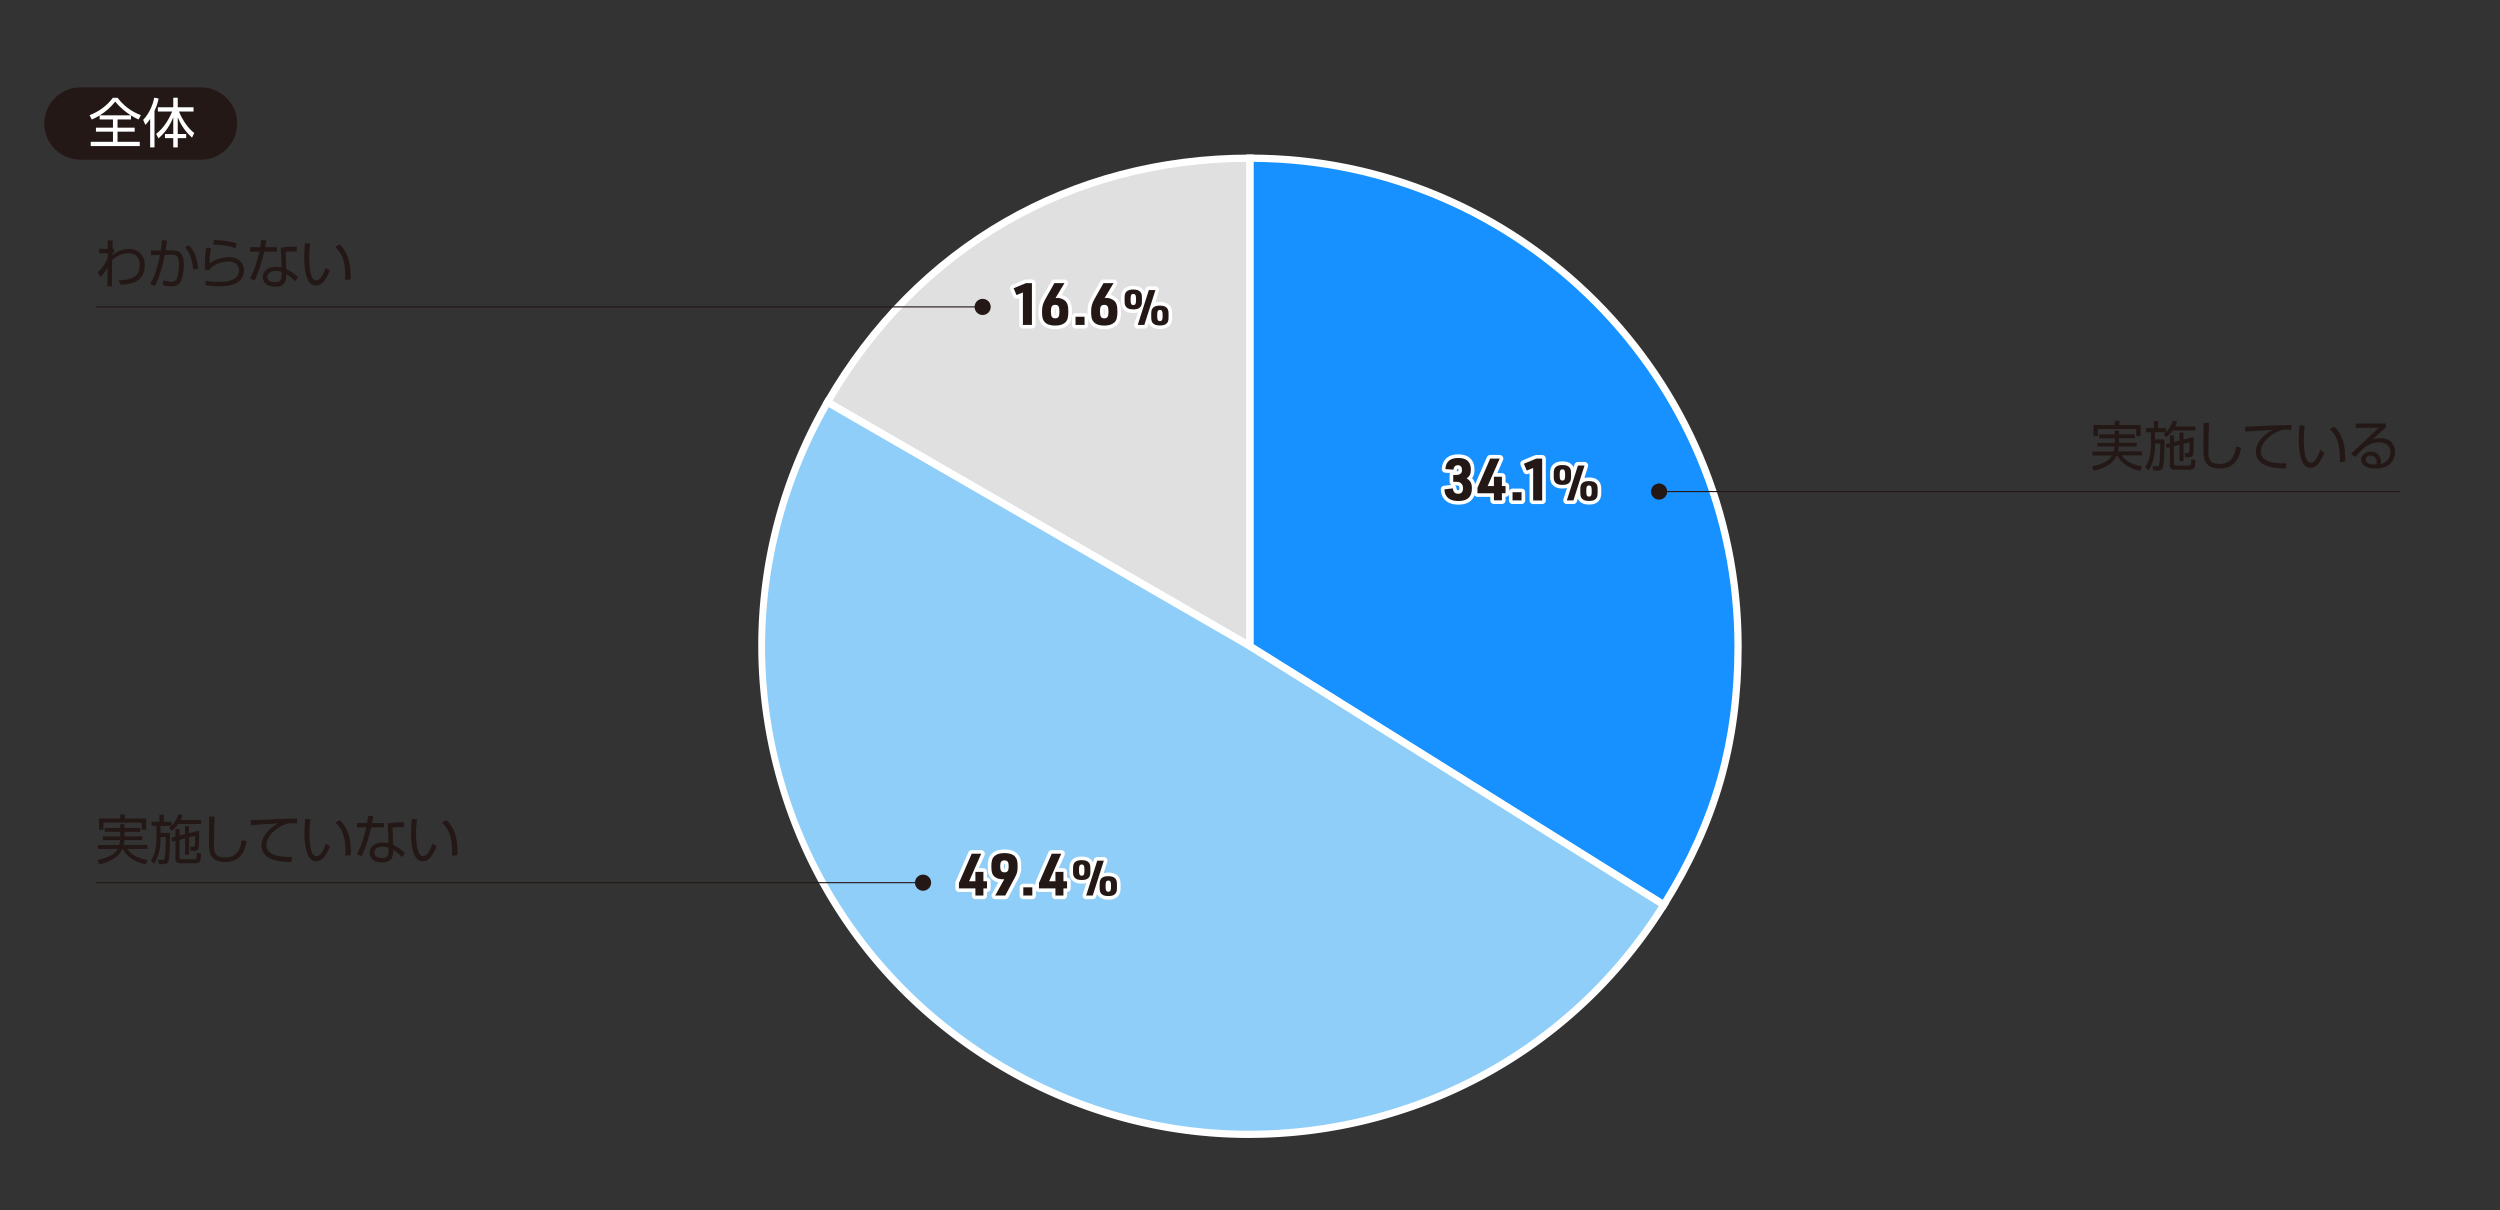
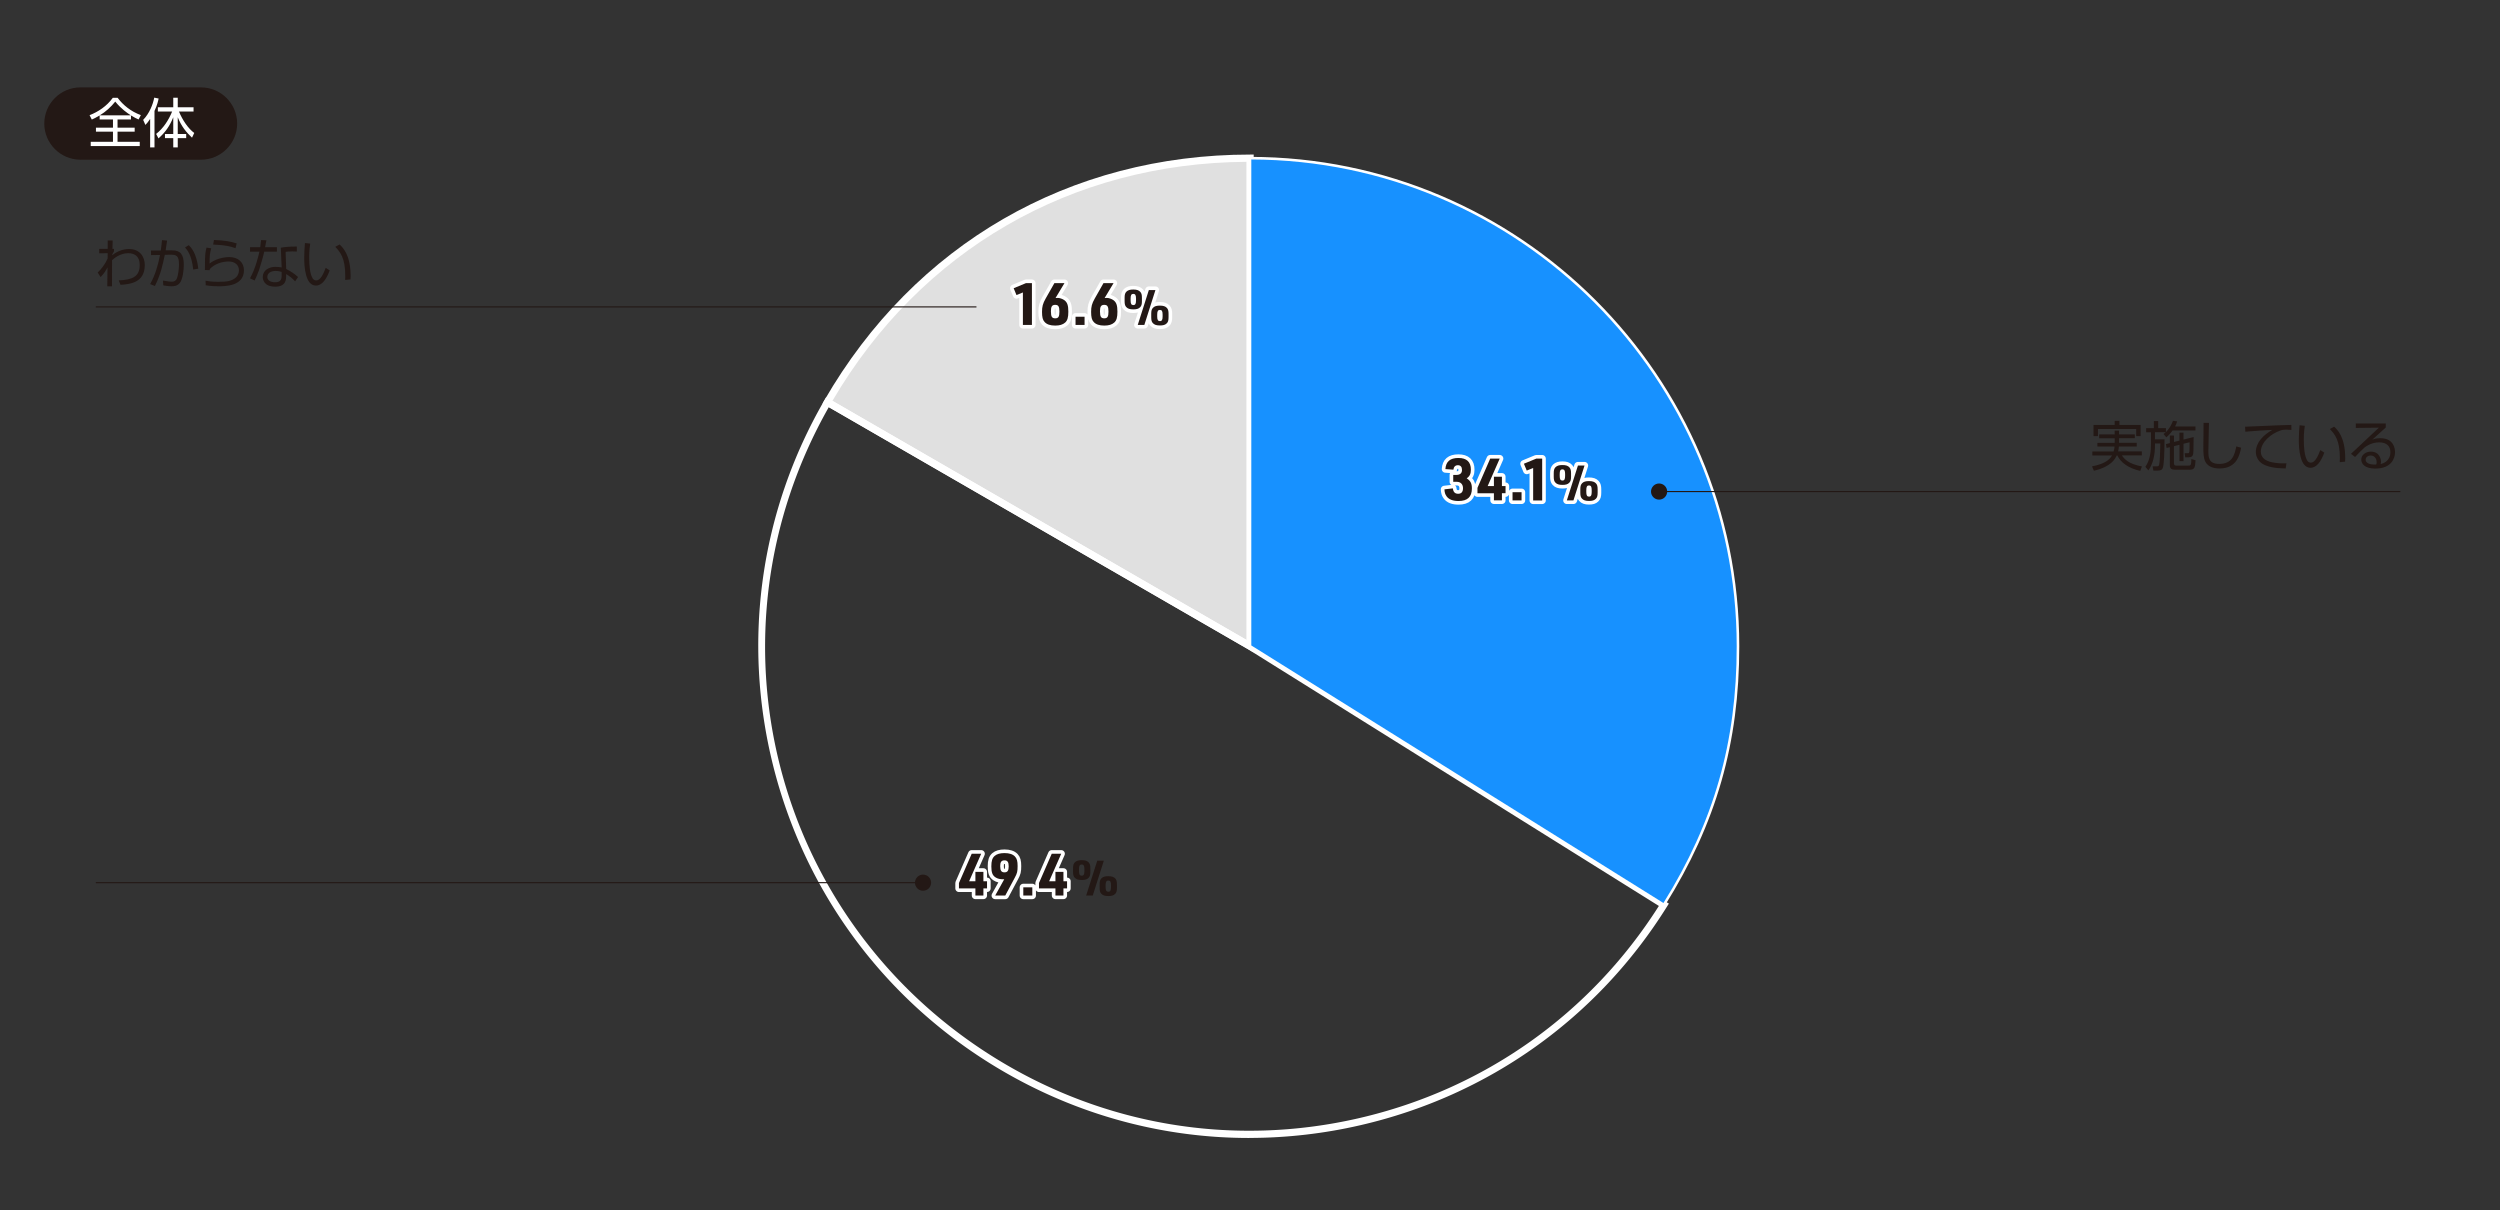
<svg xmlns="http://www.w3.org/2000/svg" id="_レイヤー_1" data-name="レイヤー 1" viewBox="0 0 690 334">
  <rect x="0" y="0" width="690" height="334" fill="#333333" stroke="none" />
  <defs>
    <style>.cls-4,.cls-5{stroke-width:0}.cls-6{stroke-linecap:round}.cls-6,.cls-7{fill:none;stroke:#fff;stroke-linejoin:round;stroke-width:2px}.cls-4{fill:#231815}.cls-5{fill:#fff}</style>
  </defs>
  <path d="M345.02 178.34 228.39 111c24.7-42.77 67.25-67.34 116.63-67.34v134.68z" style="stroke-width:0;fill:#e0e0e0" />
  <path class="cls-5" d="m346.02 180.08-119-68.71.5-.87c24.89-43.11 67.72-67.84 117.5-67.84h1v137.42zm-116.27-69.44 114.26 65.97V44.66c-48.29.33-89.84 24.31-114.26 65.97z" />
  <path class="cls-5" d="m345.37 178.96-.53-.31-116.94-67.52.18-.31c24.77-42.91 67.4-67.52 116.94-67.52h.35v135.65zm-116.5-68.09 115.79 66.86V44.01c-49.02.12-91.18 24.46-115.79 66.86z" />
-   <path d="m345.02 178.34 114.21 71.37c-39.42 63.08-122.5 82.27-185.58 42.85-61.56-38.47-81.56-118.69-45.27-181.56l116.63 67.34z" style="fill:#8fcef9;stroke-width:0" />
  <path class="cls-5" d="M344.76 314.08c-25.12 0-49.8-7.02-71.64-20.67-30-18.74-51.22-47.95-59.77-82.24s-3.52-70.04 14.17-100.67l.5-.87 117.53 67.86 115.06 71.9-.53.85c-19.2 30.74-49.23 52.15-84.54 60.3a136.766 136.766 0 0 1-30.78 3.53zM228.75 112.37c-35.51 62.55-15.67 141.16 45.43 179.35 30.28 18.92 66.11 24.92 100.91 16.89 34.47-7.96 63.82-28.74 82.76-58.57L344.5 179.21l-115.75-66.83z" />
  <path class="cls-5" d="M344.76 313.43c-25 0-49.57-6.99-71.3-20.57-29.85-18.66-50.98-47.72-59.49-81.85-8.51-34.12-3.5-69.71 14.1-100.19l.18-.31 116.95 67.53 114.51 71.56-.19.3c-19.11 30.59-48.99 51.91-84.14 60.02a136.074 136.074 0 0 1-30.63 3.51zM228.51 111.48c-36.12 62.95-16.26 142.29 45.32 180.78 30.43 19.01 66.44 25.04 101.39 16.97 34.84-8.04 64.49-29.13 83.51-59.4l-113.91-71.18-116.32-67.16z" />
  <path d="M345.02 178.34V43.66c74.38 0 134.68 60.3 134.68 134.68 0 26.78-6.28 48.66-20.46 71.37l-114.21-71.37z" style="fill:#1791ff;stroke-width:0" />
-   <path class="cls-5" d="m459.55 251.09-115.53-72.2V42.66h1c74.81 0 135.68 60.87 135.68 135.68 0 26.91-6.36 49.08-20.62 71.9l-.53.85zm-113.53-73.3 112.89 70.55c13.68-22.19 19.79-43.82 19.79-69.99 0-73.38-59.42-133.14-132.68-133.68v133.12z" />
  <path class="cls-5" d="m459.34 250.2-.3-.19-114.38-71.48V43.3h.35c74.46 0 135.03 60.58 135.03 135.04 0 26.78-6.33 48.85-20.52 71.56l-.19.3zm-113.97-72.05 113.74 71.08c13.98-22.49 20.22-44.37 20.22-70.88 0-73.95-60.06-134.14-133.97-134.33v134.13z" />
  <path class="cls-6" d="M401.09 131.08h.84c1.04 0 1.58-.47 1.58-1.37 0-.84-.39-1.31-1.12-1.31s-1.15.42-1.26 1.23l-2.2-.16c.13-2.07 1.29-3.07 3.59-3.07s3.44 1.11 3.44 3.2c0 1.2-.32 1.86-1.16 2.42 1.07.69 1.44 1.41 1.44 2.79 0 2.33-1.21 3.47-3.68 3.47-1.55 0-2.65-.42-3.28-1.26-.4-.55-.57-1.03-.62-1.96l2.33-.27c.11 1.02.58 1.49 1.47 1.49s1.33-.55 1.33-1.54c0-1.07-.66-1.76-1.7-1.76h-1v-1.91zM412.32 136.14h-4.54v-1.49l3.52-8.08h2.62l-3.33 7.59h1.73v-2.59h2.21v2.59h1v1.97h-1v1.97h-2.21v-1.97zM417.46 135.85h2.49v2.26h-2.49v-2.26zM423.16 129.15l-1.78.73-.78-1.89 3.41-1.41h1.63v11.54h-2.49v-8.97z" />
  <g>
    <path class="cls-4" d="M401.09 131.08h.84c1.04 0 1.58-.47 1.58-1.37 0-.84-.39-1.31-1.12-1.31s-1.15.42-1.26 1.23l-2.2-.16c.13-2.07 1.29-3.07 3.59-3.07s3.44 1.11 3.44 3.2c0 1.2-.32 1.86-1.16 2.42 1.07.69 1.44 1.41 1.44 2.79 0 2.33-1.21 3.47-3.68 3.47-1.55 0-2.65-.42-3.28-1.26-.4-.55-.57-1.03-.62-1.96l2.33-.27c.11 1.02.58 1.49 1.47 1.49s1.33-.55 1.33-1.54c0-1.07-.66-1.76-1.7-1.76h-1v-1.91zM412.32 136.14h-4.54v-1.49l3.52-8.08h2.62l-3.33 7.59h1.73v-2.59h2.21v2.59h1v1.97h-1v1.97h-2.21v-1.97zM417.46 135.85h2.49v2.26h-2.49v-2.26zM423.16 129.15l-1.78.73-.78-1.89 3.41-1.41h1.63v11.54h-2.49v-8.97z" />
  </g>
  <g>
    <path class="cls-6" d="M428.83 130.64c0-.89.13-1.33.51-1.71.42-.4.97-.58 1.89-.58.97 0 1.55.2 1.95.67.31.36.43.79.43 1.62v.9c0 .89-.13 1.33-.51 1.71-.42.42-.96.58-1.87.58-.98 0-1.56-.2-1.97-.67-.32-.36-.43-.79-.43-1.62v-.9zm3.14.17c0-.92-.22-1.27-.74-1.27-.55 0-.75.35-.75 1.27v.54c0 .93.2 1.28.75 1.28s.74-.36.74-1.28v-.54zm3.54-2.32h1.82l-3.06 9.62h-1.82l3.06-9.62zm.66 6.58c0-.89.13-1.33.51-1.71.42-.42.96-.58 1.89-.58s1.55.2 1.95.67c.31.36.43.79.43 1.62v.9c0 .89-.13 1.35-.51 1.71-.42.42-.97.58-1.87.58-.98 0-1.56-.2-1.97-.67-.32-.36-.43-.79-.43-1.62v-.9zm3.14.19c0-.93-.2-1.28-.74-1.28s-.75.35-.75 1.28v.54c0 .92.21 1.27.75 1.27s.74-.35.74-1.27v-.54z" />
    <path class="cls-4" d="M428.83 130.64c0-.89.13-1.33.51-1.71.42-.4.97-.58 1.89-.58.97 0 1.55.2 1.95.67.31.36.43.79.43 1.62v.9c0 .89-.13 1.33-.51 1.71-.42.42-.96.58-1.87.58-.98 0-1.56-.2-1.97-.67-.32-.36-.43-.79-.43-1.62v-.9zm3.14.17c0-.92-.22-1.27-.74-1.27-.55 0-.75.35-.75 1.27v.54c0 .93.2 1.28.75 1.28s.74-.36.74-1.28v-.54zm3.54-2.32h1.82l-3.06 9.62h-1.82l3.06-9.62zm.66 6.58c0-.89.13-1.33.51-1.71.42-.42.96-.58 1.89-.58s1.55.2 1.95.67c.31.36.43.79.43 1.62v.9c0 .89-.13 1.35-.51 1.71-.42.42-.97.58-1.87.58-.98 0-1.56-.2-1.97-.67-.32-.36-.43-.79-.43-1.62v-.9zm3.14.19c0-.93-.2-1.28-.74-1.28s-.75.35-.75 1.28v.54c0 .92.21 1.27.75 1.27s.74-.35.74-1.27v-.54z" />
  </g>
  <g>
    <path class="cls-7" d="M269.21 245.2h-4.54v-1.49l3.52-8.08h2.62l-3.33 7.59h1.73v-2.59h2.21v2.59h1v1.97h-1v1.97h-2.21v-1.97zM276.89 242.68c-.89 0-1.57-.16-2.12-.52-.86-.55-1.16-1.37-1.16-3.05 0-1.5.26-2.31.92-2.88.6-.52 1.49-.78 2.71-.78 1.32 0 2.28.31 2.88.94.55.57.74 1.29.74 2.65 0 1.47-.11 1.96-.78 3.2l-2.63 4.93h-2.78l2.5-4.49h-.29zm-.83-3.57c0 1.2.34 1.66 1.18 1.66s1.16-.48 1.16-1.66-.34-1.65-1.15-1.65c-.87 0-1.2.45-1.2 1.65zM282.43 244.91h2.49v2.26h-2.49v-2.26zM291.3 245.2h-4.54v-1.49l3.52-8.08h2.62l-3.33 7.59h1.73v-2.59h2.21v2.59h1v1.97h-1v1.97h-2.21v-1.97z" />
    <g>
      <path class="cls-4" d="M269.21 245.2h-4.54v-1.49l3.52-8.08h2.62l-3.33 7.59h1.73v-2.59h2.21v2.59h1v1.97h-1v1.97h-2.21v-1.97zM276.89 242.68c-.89 0-1.57-.16-2.12-.52-.86-.55-1.16-1.37-1.16-3.05 0-1.5.26-2.31.92-2.88.6-.52 1.49-.78 2.71-.78 1.32 0 2.28.31 2.88.94.55.57.74 1.29.74 2.65 0 1.47-.11 1.96-.78 3.2l-2.63 4.93h-2.78l2.5-4.49h-.29zm-.83-3.57c0 1.2.34 1.66 1.18 1.66s1.16-.48 1.16-1.66-.34-1.65-1.15-1.65c-.87 0-1.2.45-1.2 1.65zM282.43 244.91h2.49v2.26h-2.49v-2.26zM291.3 245.2h-4.54v-1.49l3.52-8.08h2.62l-3.33 7.59h1.73v-2.59h2.21v2.59h1v1.97h-1v1.97h-2.21v-1.97z" />
    </g>
  </g>
  <g>
-     <path class="cls-7" d="M296.16 239.69c0-.89.13-1.33.51-1.71.42-.4.97-.58 1.89-.58.97 0 1.55.2 1.95.67.31.36.43.79.43 1.62v.9c0 .89-.13 1.33-.51 1.71-.42.42-.96.58-1.87.58-.98 0-1.56-.2-1.97-.67-.32-.36-.43-.79-.43-1.62v-.9zm3.14.18c0-.92-.22-1.27-.74-1.27-.55 0-.75.35-.75 1.27v.54c0 .93.2 1.28.75 1.28s.74-.36.74-1.28v-.54zm3.54-2.32h1.82l-3.06 9.62h-1.82l3.06-9.62zm.66 6.57c0-.89.13-1.33.51-1.71.42-.42.96-.58 1.89-.58s1.55.2 1.95.67c.31.36.43.79.43 1.62v.9c0 .89-.13 1.35-.51 1.71-.42.42-.97.58-1.87.58-.98 0-1.56-.2-1.97-.67-.32-.36-.43-.79-.43-1.62v-.9zm3.14.19c0-.93-.2-1.28-.74-1.28s-.75.35-.75 1.28v.54c0 .92.21 1.27.75 1.27s.74-.35.74-1.27v-.54z" />
    <path class="cls-4" d="M296.16 239.69c0-.89.13-1.33.51-1.71.42-.4.97-.58 1.89-.58.97 0 1.55.2 1.95.67.31.36.43.79.43 1.62v.9c0 .89-.13 1.33-.51 1.71-.42.42-.96.58-1.87.58-.98 0-1.56-.2-1.97-.67-.32-.36-.43-.79-.43-1.62v-.9zm3.14.18c0-.92-.22-1.27-.74-1.27-.55 0-.75.35-.75 1.27v.54c0 .93.2 1.28.75 1.28s.74-.36.74-1.28v-.54zm3.54-2.32h1.82l-3.06 9.62h-1.82l3.06-9.62zm.66 6.57c0-.89.13-1.33.51-1.71.42-.42.96-.58 1.89-.58s1.55.2 1.95.67c.31.36.43.79.43 1.62v.9c0 .89-.13 1.35-.51 1.71-.42.42-.97.58-1.87.58-.98 0-1.56-.2-1.97-.67-.32-.36-.43-.79-.43-1.62v-.9zm3.14.19c0-.93-.2-1.28-.74-1.28s-.75.35-.75 1.28v.54c0 .92.21 1.27.75 1.27s.74-.35.74-1.27v-.54z" />
  </g>
  <g>
    <path class="cls-7" d="m282.33 80.71-1.78.73-.78-1.89 3.41-1.41h1.63v11.54h-2.49v-8.97zM291.48 82.25l.42-.03c.5-.03 1.42.28 1.89.65.79.6 1.07 1.44 1.07 3.15 0 1.6-.24 2.44-.89 3.02-.63.55-1.5.82-2.73.82-1.36 0-2.33-.32-2.93-1-.52-.55-.71-1.34-.71-2.78s.21-2.28 1-3.68l2.41-4.25h2.78l-2.46 4.1h.15zM290.06 86c0 1.41.29 1.86 1.18 1.86s1.16-.47 1.16-1.86-.29-1.86-1.15-1.86c-.9 0-1.2.45-1.2 1.86zM296.85 87.42h2.49v2.26h-2.49v-2.26zM305.03 82.25l.42-.03c.5-.03 1.42.28 1.89.65.79.6 1.07 1.44 1.07 3.15 0 1.6-.24 2.44-.89 3.02-.63.55-1.5.82-2.73.82-1.36 0-2.33-.32-2.93-1-.52-.55-.71-1.34-.71-2.78s.21-2.28 1-3.68l2.41-4.25h2.78l-2.46 4.1h.15zM303.6 86c0 1.41.29 1.86 1.18 1.86s1.16-.47 1.16-1.86-.29-1.86-1.15-1.86c-.9 0-1.2.45-1.2 1.86z" />
    <g>
      <path class="cls-4" d="m282.33 80.71-1.78.73-.78-1.89 3.41-1.41h1.63v11.54h-2.49v-8.97zM291.48 82.25l.42-.03c.5-.03 1.42.28 1.89.65.79.6 1.07 1.44 1.07 3.15 0 1.6-.24 2.44-.89 3.02-.63.55-1.5.82-2.73.82-1.36 0-2.33-.32-2.93-1-.52-.55-.71-1.34-.71-2.78s.21-2.28 1-3.68l2.41-4.25h2.78l-2.46 4.1h.15zM290.06 86c0 1.41.29 1.86 1.18 1.86s1.16-.47 1.16-1.86-.29-1.86-1.15-1.86c-.9 0-1.2.45-1.2 1.86zM296.85 87.42h2.49v2.26h-2.49v-2.26zM305.03 82.25l.42-.03c.5-.03 1.42.28 1.89.65.79.6 1.07 1.44 1.07 3.15 0 1.6-.24 2.44-.89 3.02-.63.55-1.5.82-2.73.82-1.36 0-2.33-.32-2.93-1-.52-.55-.71-1.34-.71-2.78s.21-2.28 1-3.68l2.41-4.25h2.78l-2.46 4.1h.15zM303.6 86c0 1.41.29 1.86 1.18 1.86s1.16-.47 1.16-1.86-.29-1.86-1.15-1.86c-.9 0-1.2.45-1.2 1.86z" />
    </g>
  </g>
  <g>
    <path class="cls-7" d="M310.39 82.2c0-.89.13-1.33.51-1.71.42-.4.97-.58 1.89-.58.97 0 1.55.2 1.95.67.31.36.43.79.43 1.62v.9c0 .89-.13 1.33-.51 1.71-.42.42-.96.58-1.87.58-.98 0-1.56-.2-1.97-.67-.32-.36-.43-.79-.43-1.62v-.9zm3.15.18c0-.92-.22-1.27-.74-1.27-.55 0-.75.35-.75 1.27v.54c0 .93.2 1.28.75 1.28s.74-.36.74-1.28v-.54zm3.54-2.32h1.82l-3.06 9.62h-1.82l3.06-9.62zm.66 6.58c0-.89.13-1.33.51-1.71.42-.42.96-.58 1.89-.58s1.55.2 1.95.67c.31.36.43.79.43 1.62v.9c0 .89-.13 1.35-.51 1.71-.42.42-.97.58-1.87.58-.98 0-1.56-.2-1.97-.67-.32-.36-.43-.79-.43-1.62v-.9zm3.14.18c0-.93-.2-1.28-.74-1.28s-.75.35-.75 1.28v.54c0 .92.21 1.27.75 1.27s.74-.35.74-1.27v-.54z" />
    <path class="cls-4" d="M310.39 82.2c0-.89.13-1.33.51-1.71.42-.4.97-.58 1.89-.58.97 0 1.55.2 1.95.67.31.36.43.79.43 1.62v.9c0 .89-.13 1.33-.51 1.71-.42.42-.96.58-1.87.58-.98 0-1.56-.2-1.97-.67-.32-.36-.43-.79-.43-1.62v-.9zm3.15.18c0-.92-.22-1.27-.74-1.27-.55 0-.75.35-.75 1.27v.54c0 .93.2 1.28.75 1.28s.74-.36.74-1.28v-.54zm3.54-2.32h1.82l-3.06 9.62h-1.82l3.06-9.62zm.66 6.58c0-.89.13-1.33.51-1.71.42-.42.96-.58 1.89-.58s1.55.2 1.95.67c.31.36.43.79.43 1.62v.9c0 .89-.13 1.35-.51 1.71-.42.42-.97.58-1.87.58-.98 0-1.56-.2-1.97-.67-.32-.36-.43-.79-.43-1.62v-.9zm3.14.18c0-.93-.2-1.28-.74-1.28s-.75.35-.75 1.28v.54c0 .92.21 1.27.75 1.27s.74-.35.74-1.27v-.54z" />
  </g>
  <g>
    <path class="cls-4" d="M32.75 77.39c3.82-.16 5.81-1.07 5.81-4.24 0-2.59-1.6-3.27-3.2-3.27-2.1 0-3.79 1.33-4.43 1.93l-.02 7.21h-1.3l.06-5.24c-.53 1.02-.84 1.57-1.9 2.7l-.81-1.26c1.08-1.04 2.01-2.25 2.74-3.84l.02-1.5-2.34.03v-1.23h2.34v-2.31h1.38l-.07 2.31h.44v.67c-.21.31-.52.89-.53 1.11 1.64-1.32 3.33-1.73 4.68-1.73 2.92 0 4.34 2.06 4.34 4.44 0 4.93-4.25 5.29-6.7 5.44l-.5-1.22zM46.12 66.39c-.06.47-.13 1.07-.4 2.71h1.78c2.3-.03 3.23 1.14 3.23 3.99 0 1.5-.31 4.06-1.11 5.02-.71.87-1.66.9-2.22.9-.93 0-1.96-.18-2.33-.24l-.09-1.33c1.29.24 2.15.31 2.44.31.21 0 .95 0 1.33-.77.44-.89.65-2.95.65-4.03 0-2.44-.79-2.68-2.42-2.65l-1.5.03c-.56 2.76-1.16 5.5-2.73 8.61l-1.32-.53c1.35-2.36 2.19-5.16 2.73-8.04l-2.47.04-.03-1.27h2.71c.19-1.32.27-2.09.34-2.86l1.39.12zm7.2 8c-.38-3.99-1.7-5.47-2.25-6.08l1.02-.65c.7.68 2.16 2.22 2.64 6.49l-1.41.24zM58.29 68.53c-.37 1.41-.43 1.9-.44 4.21 2.21-1.79 5.21-1.79 5.45-1.79 2.43 0 4.03 1.47 4.03 3.64 0 4.42-5.22 4.42-7.05 4.42-.47 0-1.93 0-3.5-.27l-.06-1.26c.71.12 1.7.3 3.57.3 2.39 0 3.78-.22 4.86-1.24.52-.49.8-1.23.8-1.94 0-1.39-1.04-2.43-2.84-2.43s-3.94.67-5.2 2.09c-.03.13-.03.16-.04.3l-1.32-.03c.02-.5.03-2.82.04-3.16.04-1.67.25-2.45.4-3.04l1.3.21zm6.72-.02c-1.29-.47-2.59-.86-6.18-1.01l.22-1.26c3.05.1 4.71.44 6.27.95l-.31 1.32zM73.53 66.32c-.03.09-.33 1.69-.37 1.91h3.27v1.23h-3.5c-.28 1.36-1.17 4.3-1.45 5.13-.46 1.3-.92 2.22-1.2 2.83l-1.29-.61c1.56-2.65 2.47-6.74 2.61-7.35h-2.59v-1.23h2.81c.1-.67.16-1.23.24-1.97l1.47.06zm8.4 3.11c-.46-.03-.7-.04-1.2-.04-1.11 0-1.6.07-1.9.12l.16 4.73c1.51.79 2.3 1.33 3.27 2.22l-.81 1.2c-.9-.99-1.32-1.26-2.47-2.02v.43c0 1.01 0 3.05-3.01 3.05s-3.45-1.84-3.45-2.68c0-1.78 1.66-2.79 3.47-2.79.7 0 1.36.1 1.75.16l-.24-5.44c.61-.1 1.73-.33 4.43-.33v1.38zm-4.2 5.62c-.4-.12-.93-.27-1.66-.27-1.41 0-2.28.67-2.28 1.64 0 1.48 1.85 1.48 2.12 1.48 1.36 0 1.82-.58 1.82-1.78v-1.08zM85.62 67.22c-.1.71-.28 1.94-.28 3.75 0 2.25.18 4.64.98 5.91.15.25.52.52.99.52 1.11 0 1.94-1.75 2.59-3.47l1.1.71c-.9 2.42-2.1 4.18-3.82 4.18-2.9 0-3.22-5.21-3.22-7.67 0-1.53.12-3.07.21-4.07l1.45.15zm9.64 10.05c.02-.34.03-.68.03-1.16 0-5.02-1.45-6.58-2.76-7.99l1.19-.65c.87.82 3.05 2.83 3.05 8.7 0 .4-.01.67-.03.95l-1.48.15z" />
  </g>
  <path class="cls-4" d="M26.44 84.55H269.5v.31H26.44z" />
-   <path class="cls-4" d="M271.21 82.48c1.23 0 2.23 1 2.23 2.23s-1 2.23-2.23 2.23-2.23-1-2.23-2.23 1-2.23 2.23-2.23" />
  <g>
-     <path class="cls-4" d="M28.91 229.57v-1.05h4.27v-1.05h1.2v1.05h4.36v1.05h-4.36v1.27h4.89v1.02h-4.92c-.07.73-.15 1.07-.22 1.35h6.55v1.1h-5.51c.77 1.16 1.99 2.37 5.53 3.05l-.47 1.23c-3.41-.8-5.36-2.33-6.33-4.28h-.15c-.44.98-1.51 3.1-6.3 4.24l-.53-1.21c2.9-.58 4.71-1.51 5.54-3.02h-5.44v-1.1h5.87c.21-.76.24-1.16.25-1.35h-4.73v-1.02h4.77v-1.27h-4.27zm5.57-4.78v1.13h5.87V229h-1.23v-1.96H28.56V229h-1.22v-3.08h5.84v-1.13h1.3zM50.42 224.92c-.12.39-.25.83-.56 1.41h5.62v1.1h-6.3c-.76 1.07-1.38 1.58-1.75 1.91l-.76-.92c.27-.21.36-.27.61-.5H44.3v1.96h2.64c-.03 3.72-.12 7.08-.52 7.99-.15.33-.4.65-1.42.65h-1.14l-.22-1.19h1.17c.27 0 .5 0 .64-.4.18-.56.31-4 .33-5.91h-1.47v.28c0 2.8-.49 5.23-1.82 7.16l-.84-.98c.55-.87 1.54-2.44 1.54-6.19v-3.36h-1.33v-1.14h2.13v-1.94h1.2v1.94h2.13v1.11c.13-.13 1.26-1.21 1.94-3.13l1.17.16zm.64 5.32v-2.21h1.11v1.93l2.8-.71c-.04 3.99-.04 4.42-.18 4.87-.12.4-.36.73-1.24.73h-.9l-.16-1.13h.83c.25.01.44-.04.49-.52.04-.37.04-1.82.04-2.5l-1.67.41v4.8h-1.11v-4.52l-1.53.38v4.64c0 .65.22.73.74.73h3.14c.7 0 .92 0 .92-1.82l1.17.34c-.12 2.07-.3 2.61-1.58 2.61h-4.1c-.75 0-1.42-.18-1.42-1.18v-5.04l-.89.22-.19-1.07 1.08-.28v-2.09h1.14v1.79l1.53-.39zM59.21 225.35c0 .12-.16 6.52-.16 7.75 0 1.76.06 3.57 3.02 3.57 3.7 0 4.27-2.74 4.68-4.83l1.33.36c-.34 1.78-1.1 5.73-5.93 5.73-1.38 0-3.1-.33-3.91-1.81-.56-1.02-.58-2.56-.58-4.34 0-1.02.09-5.51.06-6.43h1.48zM82 227.27c-.47-.03-.93-.06-1.53-.06-.81 0-1.04.07-1.38.18-2.81.92-5.54 3.32-5.54 5.87 0 1.85 1.5 2.79 4.03 3.11 1.33.18 2.39.15 3.04.13l-.21 1.42c-3.13-.06-4.86-.44-6.28-1.21-1.19-.65-1.96-2-1.96-3.32 0-2.7 2.19-4.8 4.55-6.12-2.92.13-4.33.25-7.45.5l-.07-1.38c1.23 0 7.96-.37 9.45-.4.42-.01 3.02-.07 3.32-.09l.03 1.36zM85.69 226.13c-.1.71-.28 1.94-.28 3.75 0 2.25.18 4.64.98 5.91.15.25.52.52.99.52 1.11 0 1.94-1.75 2.59-3.47l1.1.71c-.9 2.42-2.1 4.18-3.82 4.18-2.9 0-3.22-5.21-3.22-7.67 0-1.53.12-3.07.21-4.07l1.45.15zm9.64 10.05c.02-.34.03-.68.03-1.16 0-5.02-1.45-6.58-2.76-7.99l1.19-.65c.87.82 3.05 2.83 3.05 8.7 0 .4-.01.67-.03.95l-1.48.15zM103.04 225.23c-.03.09-.33 1.69-.37 1.91h3.27v1.23h-3.5c-.28 1.36-1.17 4.3-1.45 5.13-.46 1.3-.92 2.22-1.2 2.83l-1.29-.61c1.56-2.65 2.47-6.74 2.61-7.35h-2.59v-1.23h2.81c.1-.67.16-1.23.24-1.97l1.47.06zm8.4 3.11c-.46-.03-.7-.04-1.2-.04-1.11 0-1.6.07-1.9.12l.16 4.73c1.51.79 2.3 1.33 3.27 2.22l-.81 1.2c-.9-.99-1.32-1.26-2.47-2.02v.43c0 1.01 0 3.05-3.01 3.05s-3.45-1.84-3.45-2.68c0-1.78 1.66-2.79 3.47-2.79.7 0 1.36.1 1.75.16l-.24-5.44c.61-.1 1.73-.33 4.43-.33v1.38zm-4.19 5.62c-.4-.12-.93-.27-1.66-.27-1.41 0-2.28.67-2.28 1.64 0 1.48 1.85 1.48 2.12 1.48 1.36 0 1.82-.58 1.82-1.78v-1.08zM115.11 226.13c-.1.71-.28 1.94-.28 3.75 0 2.25.18 4.64.98 5.91.15.25.52.52.99.52 1.11 0 1.94-1.75 2.59-3.47l1.1.71c-.9 2.42-2.1 4.18-3.82 4.18-2.9 0-3.22-5.21-3.22-7.67 0-1.53.12-3.07.21-4.07l1.45.15zm9.65 10.05c.02-.34.03-.68.03-1.16 0-5.02-1.45-6.58-2.76-7.99l1.19-.65c.87.82 3.05 2.83 3.05 8.7 0 .4-.01.67-.03.95l-1.48.15z" />
-   </g>
+     </g>
  <path class="cls-4" d="M26.44 243.46H253.5v.31H26.44z" />
  <path class="cls-4" d="M254.76 241.39c1.23 0 2.23 1 2.23 2.23s-1 2.23-2.23 2.23-2.23-1-2.23-2.23 1-2.23 2.23-2.23" />
  <g>
    <path class="cls-4" d="M579.38 120.95v-1.05h4.27v-1.05h1.2v1.05h4.36v1.05h-4.36v1.27h4.89v1.02h-4.92c-.07.73-.15 1.07-.22 1.35h6.55v1.1h-5.51c.77 1.16 1.99 2.37 5.53 3.05l-.47 1.23c-3.41-.8-5.36-2.33-6.33-4.28h-.15c-.44.98-1.51 3.1-6.3 4.24l-.53-1.21c2.9-.58 4.71-1.51 5.54-3.02h-5.44v-1.1h5.87c.21-.76.24-1.16.25-1.35h-4.73v-1.02h4.77v-1.27h-4.27zm5.57-4.79v1.13h5.87v3.08h-1.23v-1.96h-10.56v1.96h-1.22v-3.08h5.84v-1.13h1.3zM600.89 116.29c-.12.39-.25.83-.56 1.41h5.62v1.1h-6.3c-.76 1.07-1.38 1.58-1.75 1.91l-.76-.92c.27-.21.36-.27.61-.5h-2.98v1.96h2.64c-.03 3.72-.12 7.08-.52 7.99-.15.33-.4.65-1.42.65h-1.14l-.22-1.19h1.17c.27 0 .5 0 .64-.4.18-.56.31-4 .33-5.91h-1.47v.28c0 2.8-.49 5.23-1.82 7.16l-.84-.98c.55-.87 1.54-2.44 1.54-6.19v-3.36h-1.33v-1.14h2.13v-1.94h1.2v1.94h2.13v1.11c.13-.13 1.26-1.21 1.94-3.13l1.17.16zm.64 5.32v-2.21h1.11v1.93l2.8-.71c-.04 3.99-.04 4.42-.18 4.87-.12.4-.36.73-1.24.73h-.9l-.16-1.13h.83c.25.01.44-.04.49-.52.04-.37.04-1.82.04-2.5l-1.67.41v4.8h-1.11v-4.52l-1.53.38v4.64c0 .65.22.73.74.73h3.14c.7 0 .92 0 .92-1.82l1.17.34c-.12 2.07-.3 2.61-1.58 2.61h-4.1c-.75 0-1.42-.18-1.42-1.18v-5.04l-.89.22-.19-1.07 1.08-.28v-2.09h1.14v1.79l1.53-.39zM609.67 116.72c0 .12-.16 6.52-.16 7.75 0 1.76.06 3.57 3.02 3.57 3.7 0 4.27-2.74 4.68-4.83l1.33.36c-.34 1.78-1.1 5.73-5.93 5.73-1.38 0-3.1-.33-3.91-1.81-.56-1.02-.58-2.56-.58-4.34 0-1.02.09-5.51.06-6.43h1.48zM632.44 118.65c-.47-.03-.93-.06-1.53-.06-.81 0-1.04.07-1.38.18-2.81.92-5.54 3.32-5.54 5.87 0 1.85 1.5 2.79 4.03 3.11 1.33.18 2.39.15 3.04.13l-.21 1.42c-3.13-.06-4.86-.44-6.28-1.21-1.19-.65-1.96-2-1.96-3.32 0-2.7 2.19-4.8 4.55-6.12-2.92.13-4.33.25-7.45.5l-.07-1.38c1.23 0 7.96-.37 9.45-.4.42-.01 3.02-.07 3.32-.09l.03 1.36zM636.13 117.51c-.1.71-.28 1.94-.28 3.75 0 2.25.18 4.64.98 5.91.15.25.52.52.99.52 1.11 0 1.94-1.75 2.59-3.47l1.1.71c-.9 2.42-2.1 4.18-3.82 4.18-2.9 0-3.22-5.21-3.22-7.67 0-1.53.12-3.07.21-4.07l1.45.15zm9.64 10.05c.02-.34.03-.68.03-1.16 0-5.02-1.45-6.58-2.76-7.99l1.19-.65c.87.82 3.05 2.83 3.05 8.7 0 .4-.01.67-.03.95l-1.48.15zM658.47 116.86v1.13c-.61.53-3.17 2.87-3.73 3.38.56-.24 1.08-.43 2.22-.43 3.81 0 4.07 3.01 4.07 3.87 0 1.57-.9 4.52-5.47 4.52-2.96 0-3.85-1.39-3.85-2.47 0-1.32 1.24-2.21 2.64-2.21 2.65 0 2.82 2.52 2.82 2.76 0 .28-.04.43-.12.67 1.99-.46 2.7-1.9 2.7-3.25 0-1.61-.93-2.74-3.11-2.74-2.31 0-3.94 1.35-4.02 1.42-.68.58-1.75 1.66-2.62 2.62l-1.13-.87c.42-.36 2.31-2.15 2.99-2.8.74-.7 4.04-3.76 4.71-4.42l-6.37.07v-1.24h8.27zm-2.52 10.7c0-1.05-.65-1.84-1.64-1.84-.79 0-1.39.52-1.39 1.13 0 1.42 2.24 1.38 2.9 1.36.1-.27.13-.4.13-.65z" />
  </g>
  <path class="cls-4" d="M457.91 135.52H662.5v.31H457.91z" />
  <path class="cls-4" d="M457.91 137.9c-1.23 0-2.23-1-2.23-2.23s1-2.23 2.23-2.23 2.23 1 2.23 2.23-1 2.23-2.23 2.23M65.46 34.1c0 5.49-4.49 9.98-9.98 9.98H22.2c-5.49 0-9.98-4.49-9.98-9.98s4.49-9.98 9.98-9.98h33.28c5.49 0 9.98 4.49 9.98 9.98" />
  <g>
    <path class="cls-5" d="M36.16 32.98h-3.72v2.25h4.73v1.11h-4.73v2.79h6.13v1.18H25.04v-1.18h6.14v-2.79h-4.7v-1.11h4.7v-2.25H27.5v-1.12c-1 .61-1.62.89-2.16 1.14l-.62-1.21c2.35-.9 4.77-2.5 6.41-4.79h1.34c1.49 2.01 3.68 3.78 6.4 4.77l-.62 1.21c-.52-.24-1.18-.53-2.1-1.11v1.11zm-.04-1.14c-.92-.59-2.73-1.83-4.31-3.8-1.2 1.51-2.64 2.81-4.28 3.8h8.6zM42.64 40.69h-1.2v-7.86c-.61.92-.97 1.3-1.31 1.65l-.62-1.39c1.76-1.82 2.72-4.33 3.06-6.14l1.21.24c-.12.58-.34 1.73-1.14 3.43v10.07zm.45-3.72c2.02-1.59 3.44-3.8 4.42-6.19h-3.94v-1.17h4.25v-2.63h1.24v2.63h4.36v1.17h-4.03c.98 2.35 2.53 4.68 4.22 5.92L53 38c-1.55-1.42-2.98-3.19-3.94-5.64v4.62h2.33v1.14h-2.33v2.57h-1.24v-2.57h-2.29v-1.14h2.29v-4.61c-1 2.45-2.16 4.11-4.08 5.83l-.65-1.24z" />
  </g>
</svg>